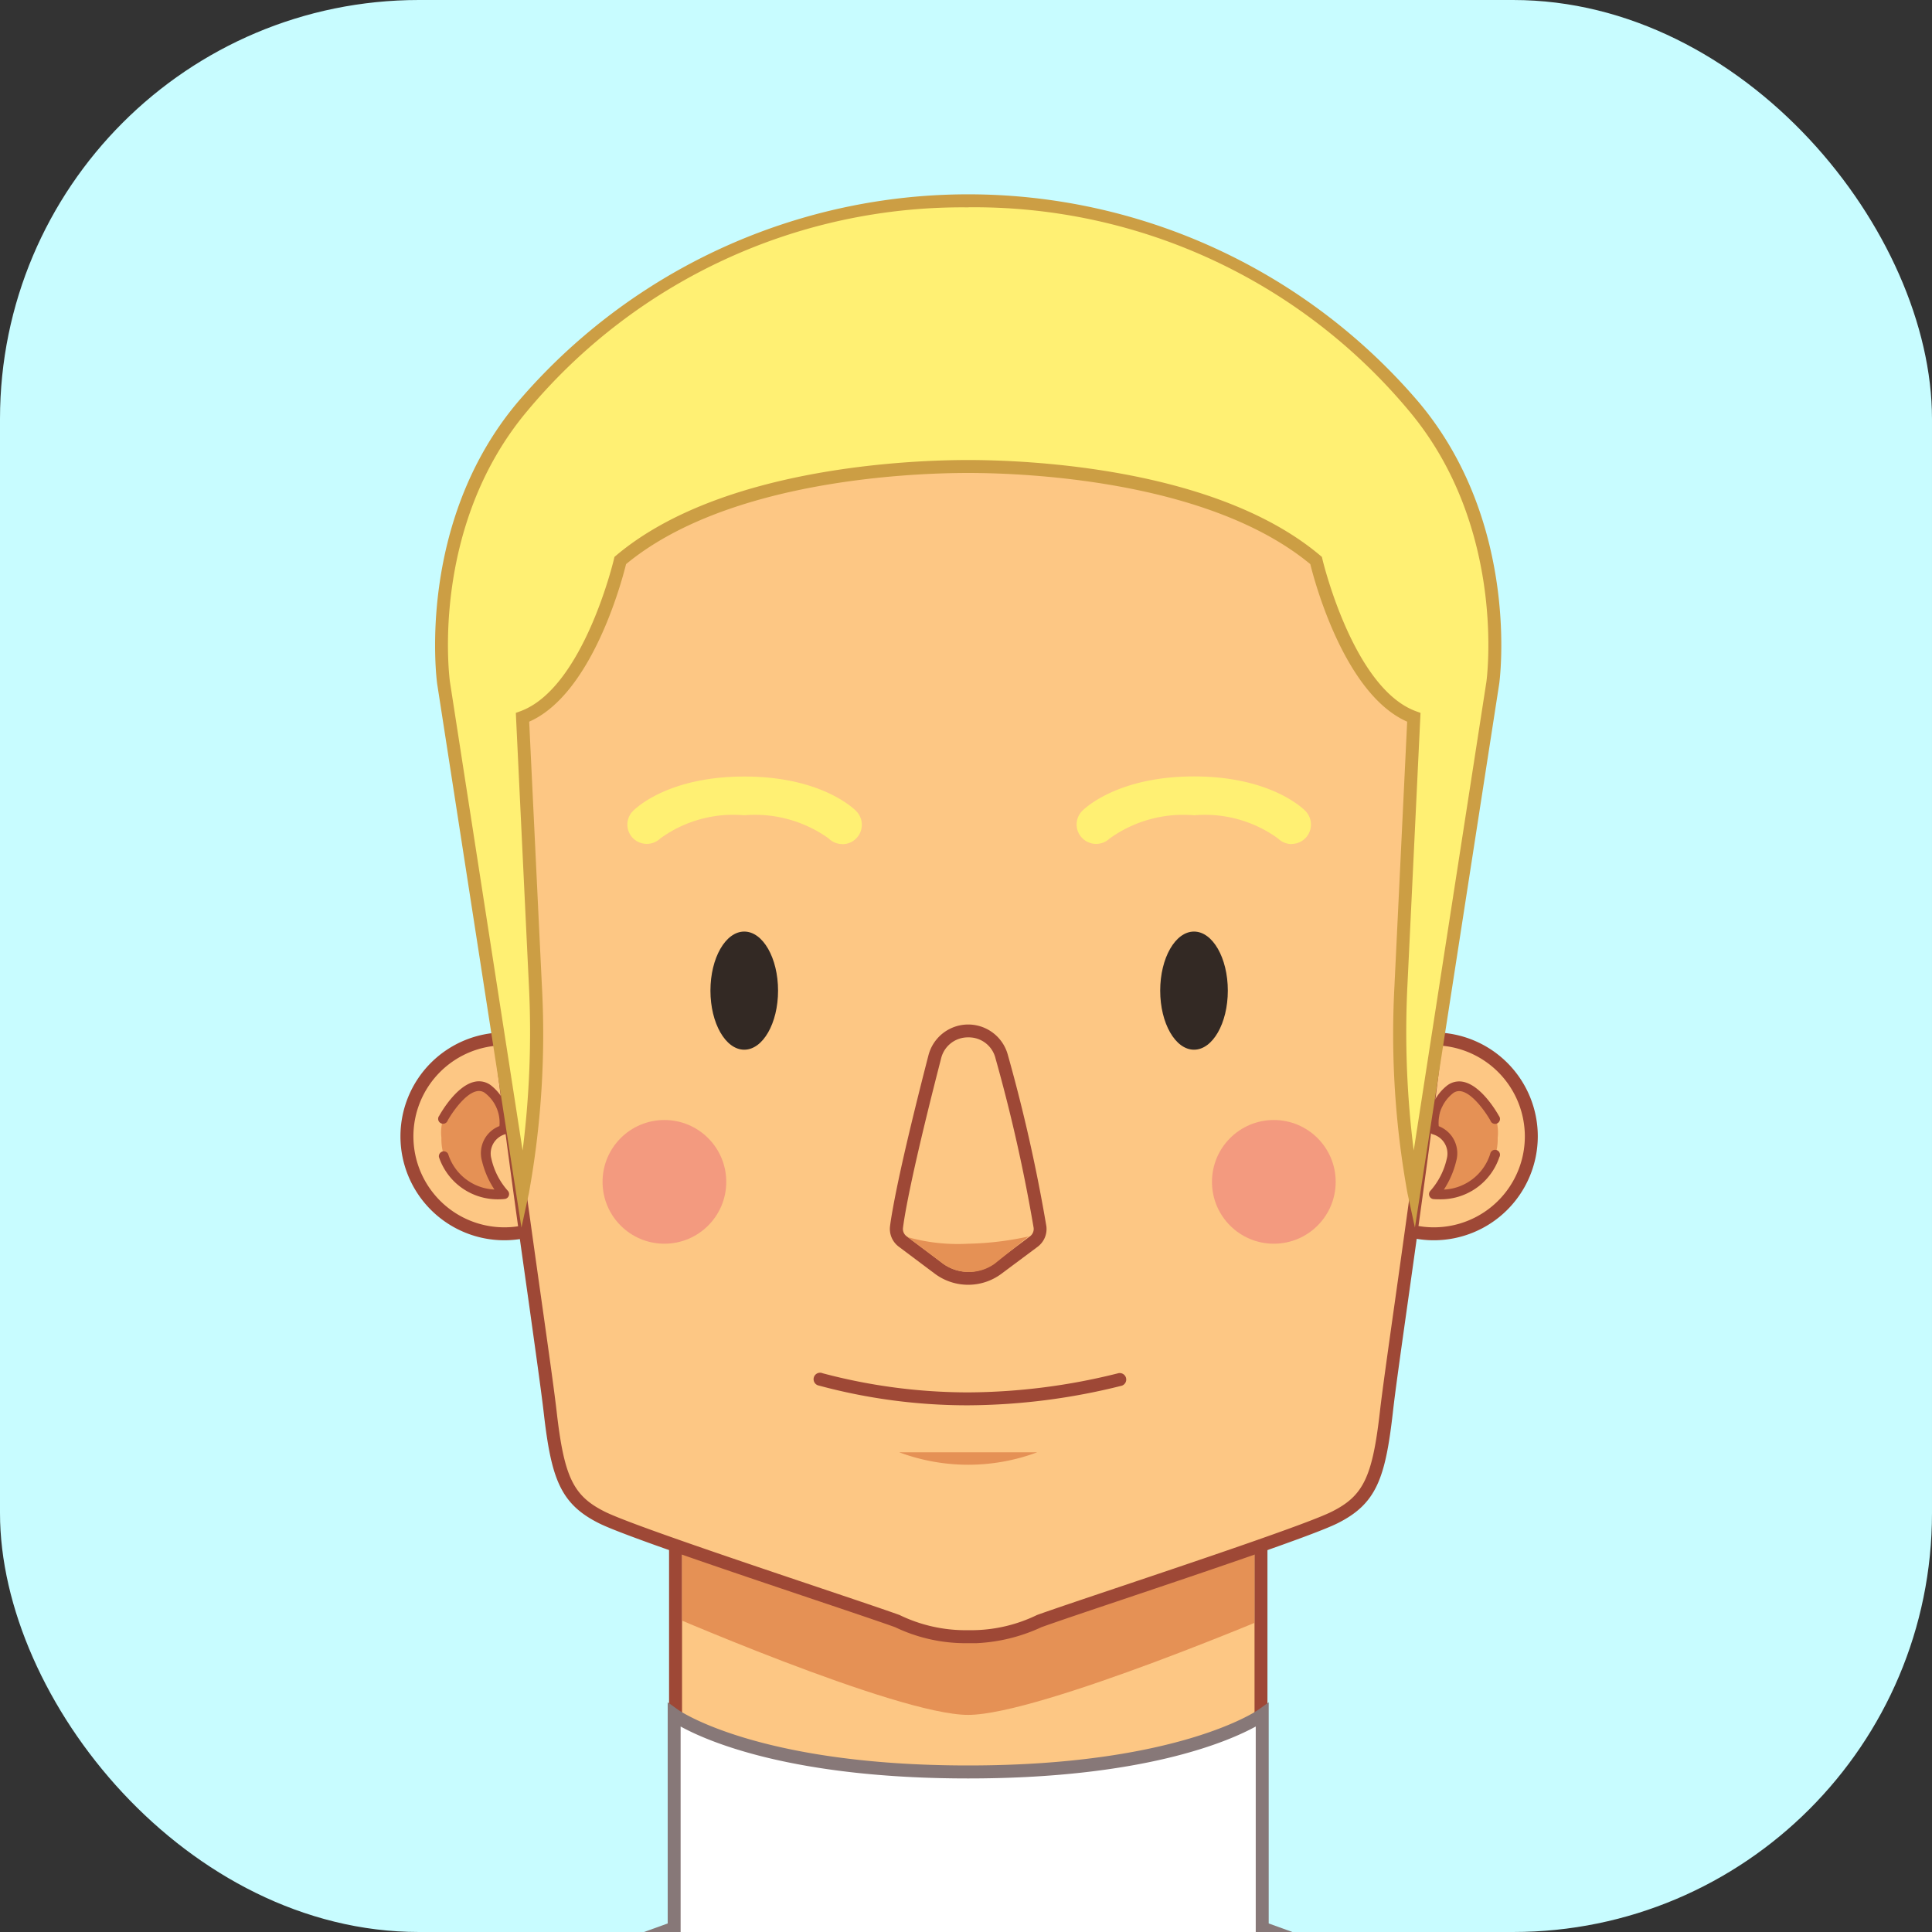
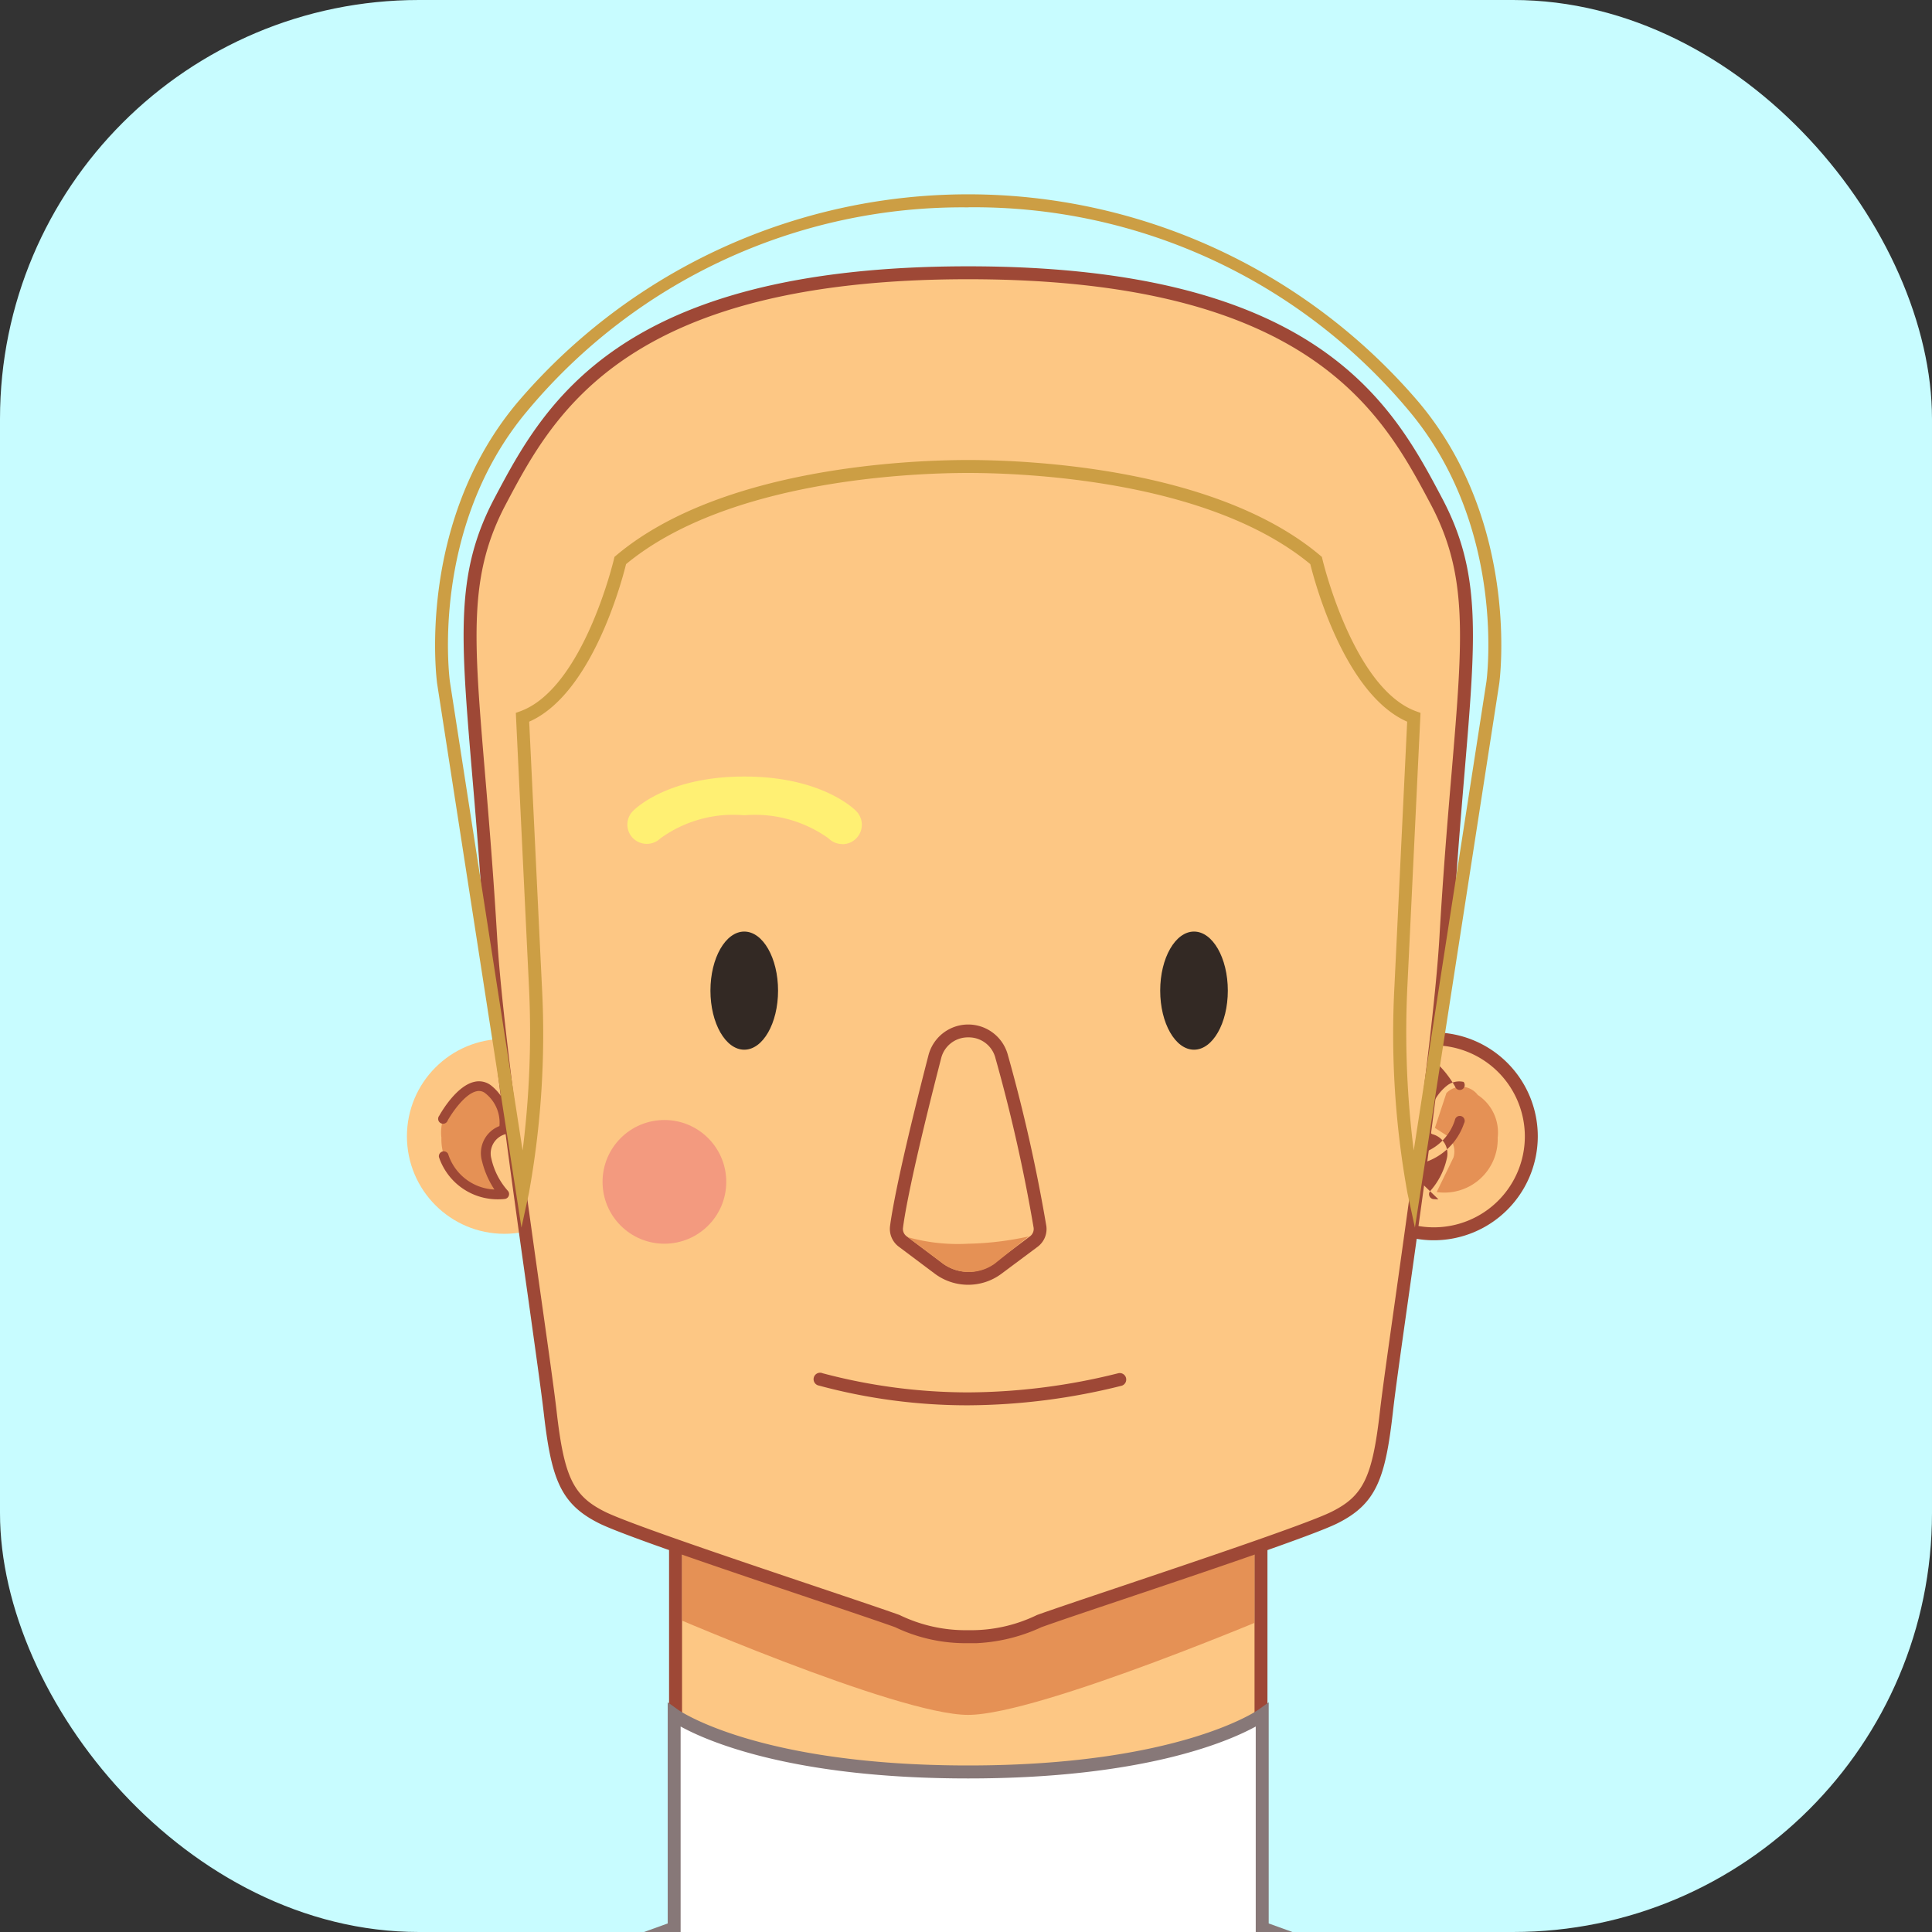
<svg xmlns="http://www.w3.org/2000/svg" id="Person" width="78.399" height="78.399" viewBox="0 0 78.399 78.399">
  <rect x="0" y="0" width="78.399" height="78.399" fill="#333333" stroke="none" />
  <defs>
    <clipPath id="clip-path">
      <rect id="Rectangle_904" width="78.399" height="78.399" class="cls-1" rx="19.321" />
    </clipPath>
    <clipPath id="clip-path-2">
      <rect id="Neck" width="23.215" height="40.977" class="cls-1" rx="3.851" />
    </clipPath>
    <clipPath id="clip-path-3">
      <path id="Nose" d="M70.133 128.792a1.4 1.4 0 0 0-2.717 0c-.876 3.4-1.268 5.234-1.443 6.214-.055.308-.089.531-.11.69-.029.226.291.283.473.42l1.3.981a1.8 1.8 0 0 0 2.2.1l1.395-1.119c.182-.137.484-.154.455-.38a66.844 66.844 0 0 0-1.553-6.906z" class="cls-1" transform="translate(-65.861 -127.74)" />
    </clipPath>
    <style>
            .cls-1{fill:none}.cls-4{fill:#fdc784}.cls-5{fill:#9e4836}.cls-7{fill:#e59155}.cls-11{fill:#332924}.cls-12{fill:#f39a7f}.cls-13{fill:#fff073}
        </style>
  </defs>
  <rect id="Rectangle_903" width="78.399" height="78.399" fill="#c8fcff" rx="17" />
  <g id="Group_1321">
    <g id="Group_1320" clip-path="url(#clip-path)">
      <g id="Template_2" transform="translate(-10.278 7.887)">
        <g id="Neck-2" transform="translate(37.426 44.712)">
          <g id="Group_1309">
            <rect id="Neck-3" width="23.757" height="40.977" class="cls-4" rx="3.941" transform="translate(.263 .263)" />
            <path id="Path_9658" d="M66.9 185.161h-5.082a9.613 9.613 0 0 1-9.6-9.6v-22.3a9.613 9.613 0 0 1 9.6-9.6H66.9a9.613 9.613 0 0 1 9.6 9.6v22.3a9.613 9.613 0 0 1-9.6 9.6zm-5.079-40.977a9.087 9.087 0 0 0-9.076 9.076v22.3a9.087 9.087 0 0 0 9.076 9.076H66.9a9.087 9.087 0 0 0 9.076-9.076v-22.3a9.087 9.087 0 0 0-9.076-9.076z" class="cls-5" transform="translate(-52.216 -143.659)" />
          </g>
          <g id="Group_1311" transform="translate(.534 .263)">
            <g id="Group_1310" clip-path="url(#clip-path-2)">
              <path id="Path_9659" d="M51.164 156.131v4.2s9.936 4.355 12.848 4.355 12.933-4.279 12.933-4.279v-4.28z" class="cls-7" transform="translate(-52.409 -147.959)" />
            </g>
          </g>
        </g>
        <g id="Group_1312" transform="translate(0 61.191)">
          <path id="Body" fill="#fff" d="M88.127 188.106L58.556 177.43v-8.644S55.39 171.1 46.624 171.1s-11.932-2.314-11.932-2.314v8.644l-29.57 10.676a9.571 9.571 0 0 0-5.709 5.633l-1.976 5.253h98.375l-1.976-5.253a9.572 9.572 0 0 0-5.709-5.633z" transform="translate(2.942 -168.272)" />
          <path id="Path_9660" fill="#877878" d="M96.01 199.009H-3.124l2.109-5.608a9.821 9.821 0 0 1 5.865-5.788L34.249 177v-8.974l.417.3c.031.022 3.227 2.263 11.777 2.263s11.746-2.241 11.777-2.263l.417-.3V177l29.4 10.613A9.823 9.823 0 0 1 93.9 193.4zm-98.375-.525h97.616l-1.842-4.9a9.3 9.3 0 0 0-5.552-5.479l-29.746-10.736v-8.361c-1.117.614-4.565 2.108-11.669 2.108s-10.552-1.494-11.669-2.108v8.361L5.029 188.107a9.3 9.3 0 0 0-5.552 5.479z" transform="translate(3.124 -168.026)" />
        </g>
        <g id="Ear_Left" transform="translate(26.528 34.007)">
          <g id="Group_1313">
            <circle id="Ellipse_627" cx="3.955" cy="3.955" r="3.955" class="cls-4" transform="translate(.263 .263)" />
-             <path id="Path_9661" d="M40.319 136.264a4.217 4.217 0 1 1 4.217-4.217 4.222 4.222 0 0 1-4.217 4.217zm0-7.909a3.692 3.692 0 1 0 3.693 3.692 3.7 3.7 0 0 0-3.693-3.693z" class="cls-5" transform="translate(-36.102 -127.829)" />
          </g>
          <path id="Path_9662" d="M39.364 131.427a1.819 1.819 0 0 0-.807 1.732 2.164 2.164 0 0 0 2.476 2.206l-.68-1.4a.85.85 0 0 1 .229-.865l.523-.338-.465-1.411a.839.839 0 0 0-1.276.076z" class="cls-7" transform="translate(-36.895 -128.887)" />
          <path id="Path_9663" d="M40.875 135.551a2.513 2.513 0 0 1-2.468-1.713.2.2 0 0 1 .371-.132 2.069 2.069 0 0 0 1.88 1.449 3.654 3.654 0 0 1-.505-1.16 1.177 1.177 0 0 1 .709-1.415 1.517 1.517 0 0 0-.578-1.335.409.409 0 0 0-.348-.078c-.479.1-1.008.889-1.172 1.183a.2.2 0 1 1-.344-.191c.069-.124.693-1.216 1.432-1.376a.806.806 0 0 1 .667.146 1.949 1.949 0 0 1 .719 1.827.2.2 0 0 1-.135.153.812.812 0 0 0-.569.991 2.925 2.925 0 0 0 .663 1.3.2.2 0 0 1-.112.337 1.9 1.9 0 0 1-.21.014z" class="cls-5" transform="translate(-36.845 -128.779)" />
        </g>
        <g id="Ear_Right" transform="translate(64.246 34.007)">
          <g id="Group_1314">
            <circle id="Ellipse_628" cx="3.955" cy="3.955" r="3.955" class="cls-4" transform="translate(.263 .263)" />
            <path id="Path_9664" d="M96.091 136.264a4.217 4.217 0 1 1 4.217-4.217 4.222 4.222 0 0 1-4.217 4.217zm0-7.909a3.692 3.692 0 1 0 3.692 3.692 3.7 3.7 0 0 0-3.692-3.693z" class="cls-5" transform="translate(-91.874 -127.829)" />
          </g>
          <path id="Path_9665" d="M99.913 131.427a1.819 1.819 0 0 1 .807 1.732 2.164 2.164 0 0 1-2.475 2.206l.68-1.4a.848.848 0 0 0-.229-.865l-.523-.338.465-1.411a.838.838 0 0 1 1.275.076z" class="cls-7" transform="translate(-93.913 -128.887)" />
-           <path id="Path_9666" d="M98.2 135.551a1.92 1.92 0 0 1-.212-.009.2.2 0 0 1-.112-.337 2.937 2.937 0 0 0 .663-1.3.811.811 0 0 0-.569-.991.2.2 0 0 1-.135-.153 1.949 1.949 0 0 1 .719-1.827.805.805 0 0 1 .667-.146c.739.16 1.363 1.252 1.432 1.376a.2.2 0 1 1-.344.191c-.164-.294-.693-1.079-1.171-1.183a.407.407 0 0 0-.349.078 1.527 1.527 0 0 0-.576 1.335 1.178 1.178 0 0 1 .709 1.415 3.675 3.675 0 0 1-.5 1.158 2.075 2.075 0 0 0 1.879-1.447.2.2 0 1 1 .371.132 2.513 2.513 0 0 1-2.472 1.708z" class="cls-5" transform="translate(-93.798 -128.779)" />
+           <path id="Path_9666" d="M98.2 135.551a1.92 1.92 0 0 1-.212-.009.2.2 0 0 1-.112-.337 2.937 2.937 0 0 0 .663-1.3.811.811 0 0 0-.569-.991.2.2 0 0 1-.135-.153 1.949 1.949 0 0 1 .719-1.827.805.805 0 0 1 .667-.146a.2.2 0 1 1-.344.191c-.164-.294-.693-1.079-1.171-1.183a.407.407 0 0 0-.349.078 1.527 1.527 0 0 0-.576 1.335 1.178 1.178 0 0 1 .709 1.415 3.675 3.675 0 0 1-.5 1.158 2.075 2.075 0 0 0 1.879-1.447.2.2 0 1 1 .371.132 2.513 2.513 0 0 1-2.472 1.708z" class="cls-5" transform="translate(-93.798 -128.779)" />
        </g>
        <g id="Group_1315" transform="translate(29.089 2.919)">
          <path id="Head" d="M79.483 91.51c-2.1-3.969-5.274-9.262-18.99-9.262S43.6 87.541 41.5 91.51c-2.085 3.938-1.012 7.083-.39 17.745.283 4.835 2.1 16.5 2.413 19.223s.7 3.58 2.1 4.281 10.04 3.5 11.986 4.2a6.873 6.873 0 0 0 5.759 0c1.946-.7 10.585-3.5 11.986-4.2s1.79-1.557 2.1-4.281 2.13-14.388 2.413-19.223c.627-10.663 1.701-13.807-.384-17.745z" class="cls-4" transform="translate(-40.014 -81.986)" />
          <path id="Path_9667" d="M60.7 137.733h-.505a6.614 6.614 0 0 1-2.794-.649c-.6-.216-1.86-.64-3.319-1.131-3.254-1.094-7.712-2.593-8.695-3.085-1.571-.786-1.939-1.809-2.245-4.486-.093-.814-.319-2.41-.6-4.432-.642-4.544-1.612-11.41-1.81-14.805-.156-2.673-.337-4.83-.5-6.733-.469-5.584-.682-8.132.916-11.151 1.982-3.743 4.977-9.4 19.222-9.4s17.241 5.658 19.222 9.4c1.6 3.018 1.384 5.566.916 11.151-.16 1.9-.34 4.06-.5 6.733-.2 3.4-1.168 10.261-1.81 14.805-.285 2.022-.511 3.619-.6 4.432-.306 2.677-.673 3.7-2.245 4.486-.983.492-5.441 1.99-8.695 3.085-1.459.491-2.719.914-3.319 1.131a7.023 7.023 0 0 1-2.639.649zm-.331-.527h.179a6.116 6.116 0 0 0 2.612-.617c.606-.218 1.869-.643 3.33-1.134 3.24-1.089 7.677-2.581 8.627-3.057 1.287-.643 1.653-1.4 1.958-4.075.094-.82.32-2.42.606-4.447.64-4.535 1.608-11.389 1.806-14.763.156-2.679.337-4.839.5-6.746.46-5.479.669-7.979-.856-10.86-1.931-3.632-4.831-9.122-18.764-9.122s-16.835 5.489-18.758 9.122c-1.525 2.881-1.315 5.382-.856 10.86.16 1.906.341 4.066.5 6.746.2 3.374 1.165 10.227 1.806 14.763.286 2.026.512 3.626.606 4.447.305 2.671.671 3.432 1.958 4.075.95.475 5.387 1.967 8.627 3.057 1.461.492 2.724.916 3.33 1.134a6.129 6.129 0 0 0 2.612.617z" class="cls-5" transform="translate(-39.889 -81.86)" />
        </g>
        <g id="Features" transform="translate(34.729 23.621)">
          <g id="Nose-2" transform="translate(11.659 10.063)">
            <g id="Group_1316">
              <path id="Nose-3" d="M70.132 128.792a1.4 1.4 0 0 0-2.717 0c-.876 3.4-1.268 5.234-1.443 6.214-.055.308-.089.531-.11.69a.63.63 0 0 0 .246.586l1.467 1.1a2 2 0 0 0 2.4 0l1.467-1.1a.632.632 0 0 0 .246-.586 66.846 66.846 0 0 0-1.556-6.904z" class="cls-4" transform="translate(-65.594 -127.478)" />
              <path id="Path_9668" d="M68.647 137.916a2.257 2.257 0 0 1-1.356-.45l-1.467-1.1a.9.9 0 0 1-.349-.829c.021-.163.055-.39.112-.7.164-.922.549-2.752 1.447-6.233a1.666 1.666 0 0 1 3.226 0 66.936 66.936 0 0 1 1.559 6.937.9.9 0 0 1-.349.829L70 137.466a2.257 2.257 0 0 1-1.353.45zm0-10.039a1.115 1.115 0 0 0-1.1.855c-.893 3.465-1.275 5.281-1.439 6.194-.054.3-.087.521-.107.678a.37.37 0 0 0 .143.342l1.466 1.1a1.747 1.747 0 0 0 2.083 0l1.466-1.1a.37.37 0 0 0 .143-.342 66.4 66.4 0 0 0-1.546-6.872 1.115 1.115 0 0 0-1.109-.855z" class="cls-5" transform="translate(-65.468 -127.352)" />
            </g>
            <g id="Group_1318" transform="translate(.266 .263)">
              <g id="Group_1317" clip-path="url(#clip-path-3)">
                <path id="Path_9669" d="M68.789 140.316a12.405 12.405 0 0 0 2.884-.4l-.226 1.34-1.44.875-2.335-.039-1.685-1.031-.082-1.145a7.542 7.542 0 0 0 2.884.4z" class="cls-7" transform="translate(-65.875 -131.681)" />
              </g>
            </g>
          </g>
-           <path id="Chin" d="M68.828 153.024h-2.8a8.013 8.013 0 0 0 5.6 0z" class="cls-7" transform="translate(-53.99 -125.599)" />
          <path id="Path_9670" d="M67.18 149.577a23.126 23.126 0 0 1-6.057-.8.263.263 0 1 1 .151-.5 23.046 23.046 0 0 0 5.906.776 25.418 25.418 0 0 0 6.089-.777.263.263 0 0 1 .142.506 26.006 26.006 0 0 1-6.231.795z" class="cls-5" transform="translate(-52.342 -124.059)" />
          <ellipse id="Eye_Left" cx="1.372" cy="2.397" class="cls-11" rx="1.372" ry="2.397" transform="translate(4.378 6.294)" />
          <ellipse id="Eye_Right" cx="1.372" cy="2.397" class="cls-11" rx="1.372" ry="2.397" transform="translate(22.629 6.294)" />
          <circle id="Cheek_Left" cx="2.51" cy="2.51" r="2.51" class="cls-12" transform="translate(0 13.941)" />
-           <circle id="Cheek_Right" cx="2.51" cy="2.51" r="2.51" class="cls-12" transform="translate(24.73 13.941)" />
          <path id="Path_9671" d="M58.438 115.215a.782.782 0 0 1-.557-.231 5.134 5.134 0 0 0-3.422-.937 5.037 5.037 0 0 0-3.406.941.794.794 0 0 1-1.11-.013.783.783 0 0 1 0-1.1c.141-.143 1.468-1.4 4.522-1.4s4.393 1.255 4.536 1.4a.788.788 0 0 1-.557 1.345z" class="cls-13" transform="translate(-48.71 -112.472)" />
-           <path id="Path_9672" d="M85.4 115.215a.786.786 0 0 1-.554-.227 5.046 5.046 0 0 0-3.405-.94 5.111 5.111 0 0 0-3.431.945.793.793 0 0 1-1.11-.022.783.783 0 0 1 0-1.1c.143-.143 1.486-1.4 4.537-1.4s4.38 1.259 4.521 1.4a.788.788 0 0 1-.562 1.34z" class="cls-13" transform="translate(-57.437 -112.472)" />
        </g>
        <g id="Group_1319" transform="translate(27.933)">
-           <path id="Base_Hair" d="M78.022 86.28a23.766 23.766 0 0 0-36.17 0 15.508 15.508 0 0 0-3.2 11.207l3.2 20.669a35.5 35.5 0 0 0 .525-8.335c-.139-2.867-.525-10.931-.525-10.931 2.722-.995 3.968-6.365 3.968-6.365 3.786-3.191 10.461-3.814 14.117-3.814s10.332.622 14.117 3.814c0 0 1.246 5.37 3.968 6.365 0 0-.386 8.063-.525 10.931a35.5 35.5 0 0 0 .525 8.335l3.2-20.669a15.508 15.508 0 0 0-3.2-11.207z" class="cls-13" transform="translate(-38.303 -77.67)" />
          <path id="Path_9673" fill="#cc9e44" d="M77.941 119.472l-.3-1.386a36.188 36.188 0 0 1-.531-8.4l.517-10.744c-2.539-1.117-3.755-5.68-3.931-6.393-4.145-3.429-11.667-3.7-13.883-3.7s-9.738.268-13.883 3.7c-.176.713-1.392 5.276-3.931 6.393.059 1.223.39 8.134.517 10.744a36.188 36.188 0 0 1-.531 8.4l-.3 1.386L38.264 97.4c-.009-.067-.887-6.48 3.263-11.417a24.029 24.029 0 0 1 36.573 0c4.15 4.937 3.273 11.35 3.263 11.414zm-18.128-41.4a22.975 22.975 0 0 0-17.884 8.253c-4 4.752-3.155 10.939-3.146 11l2.949 19.018a38.206 38.206 0 0 0 .259-6.634c-.139-2.868-.525-10.931-.525-10.931l-.009-.193.182-.066c2.556-.935 3.789-6.125 3.8-6.178l.02-.085.066-.056c4.267-3.6 12.014-3.876 14.287-3.876S69.834 88.6 74.1 92.2l.066.056.02.085c.012.053 1.245 5.243 3.8 6.178l.182.066-.009.193s-.386 8.063-.525 10.931a38.206 38.206 0 0 0 .259 6.634l2.949-19.02c.009-.06.85-6.246-3.146-11a22.975 22.975 0 0 0-17.882-8.254z" transform="translate(-38.18 -77.544)" />
        </g>
      </g>
    </g>
  </g>
</svg>